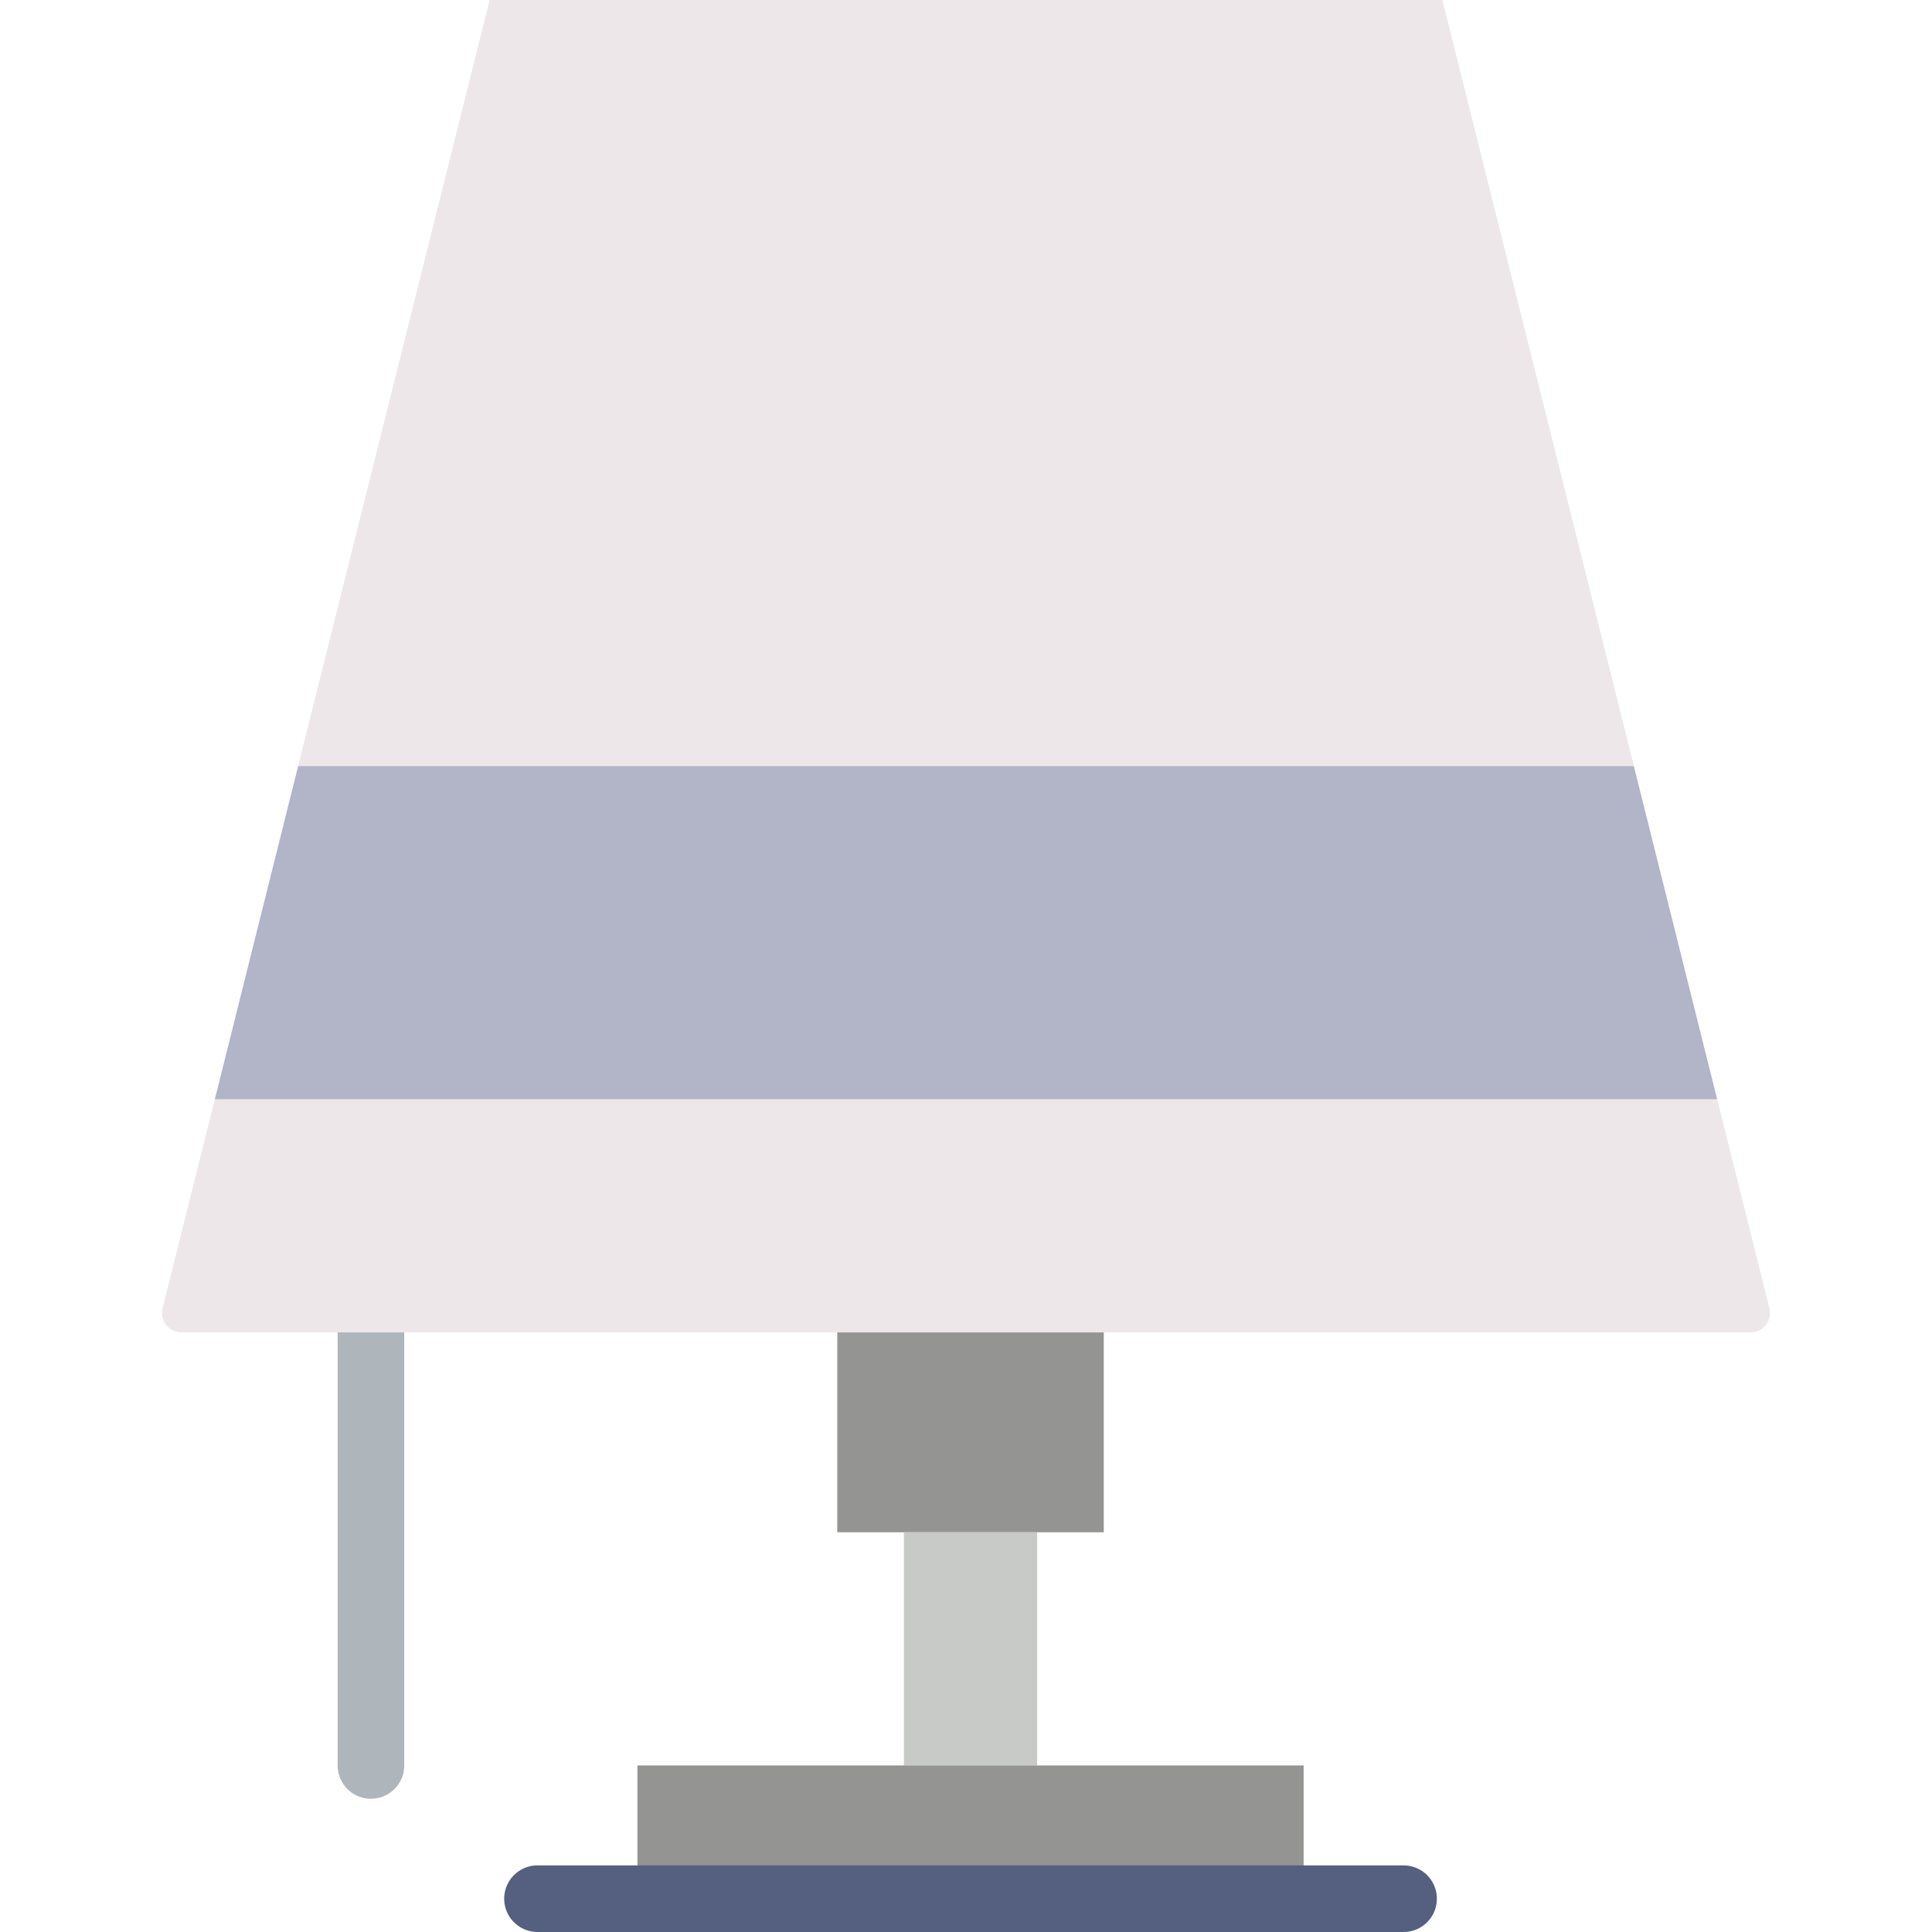
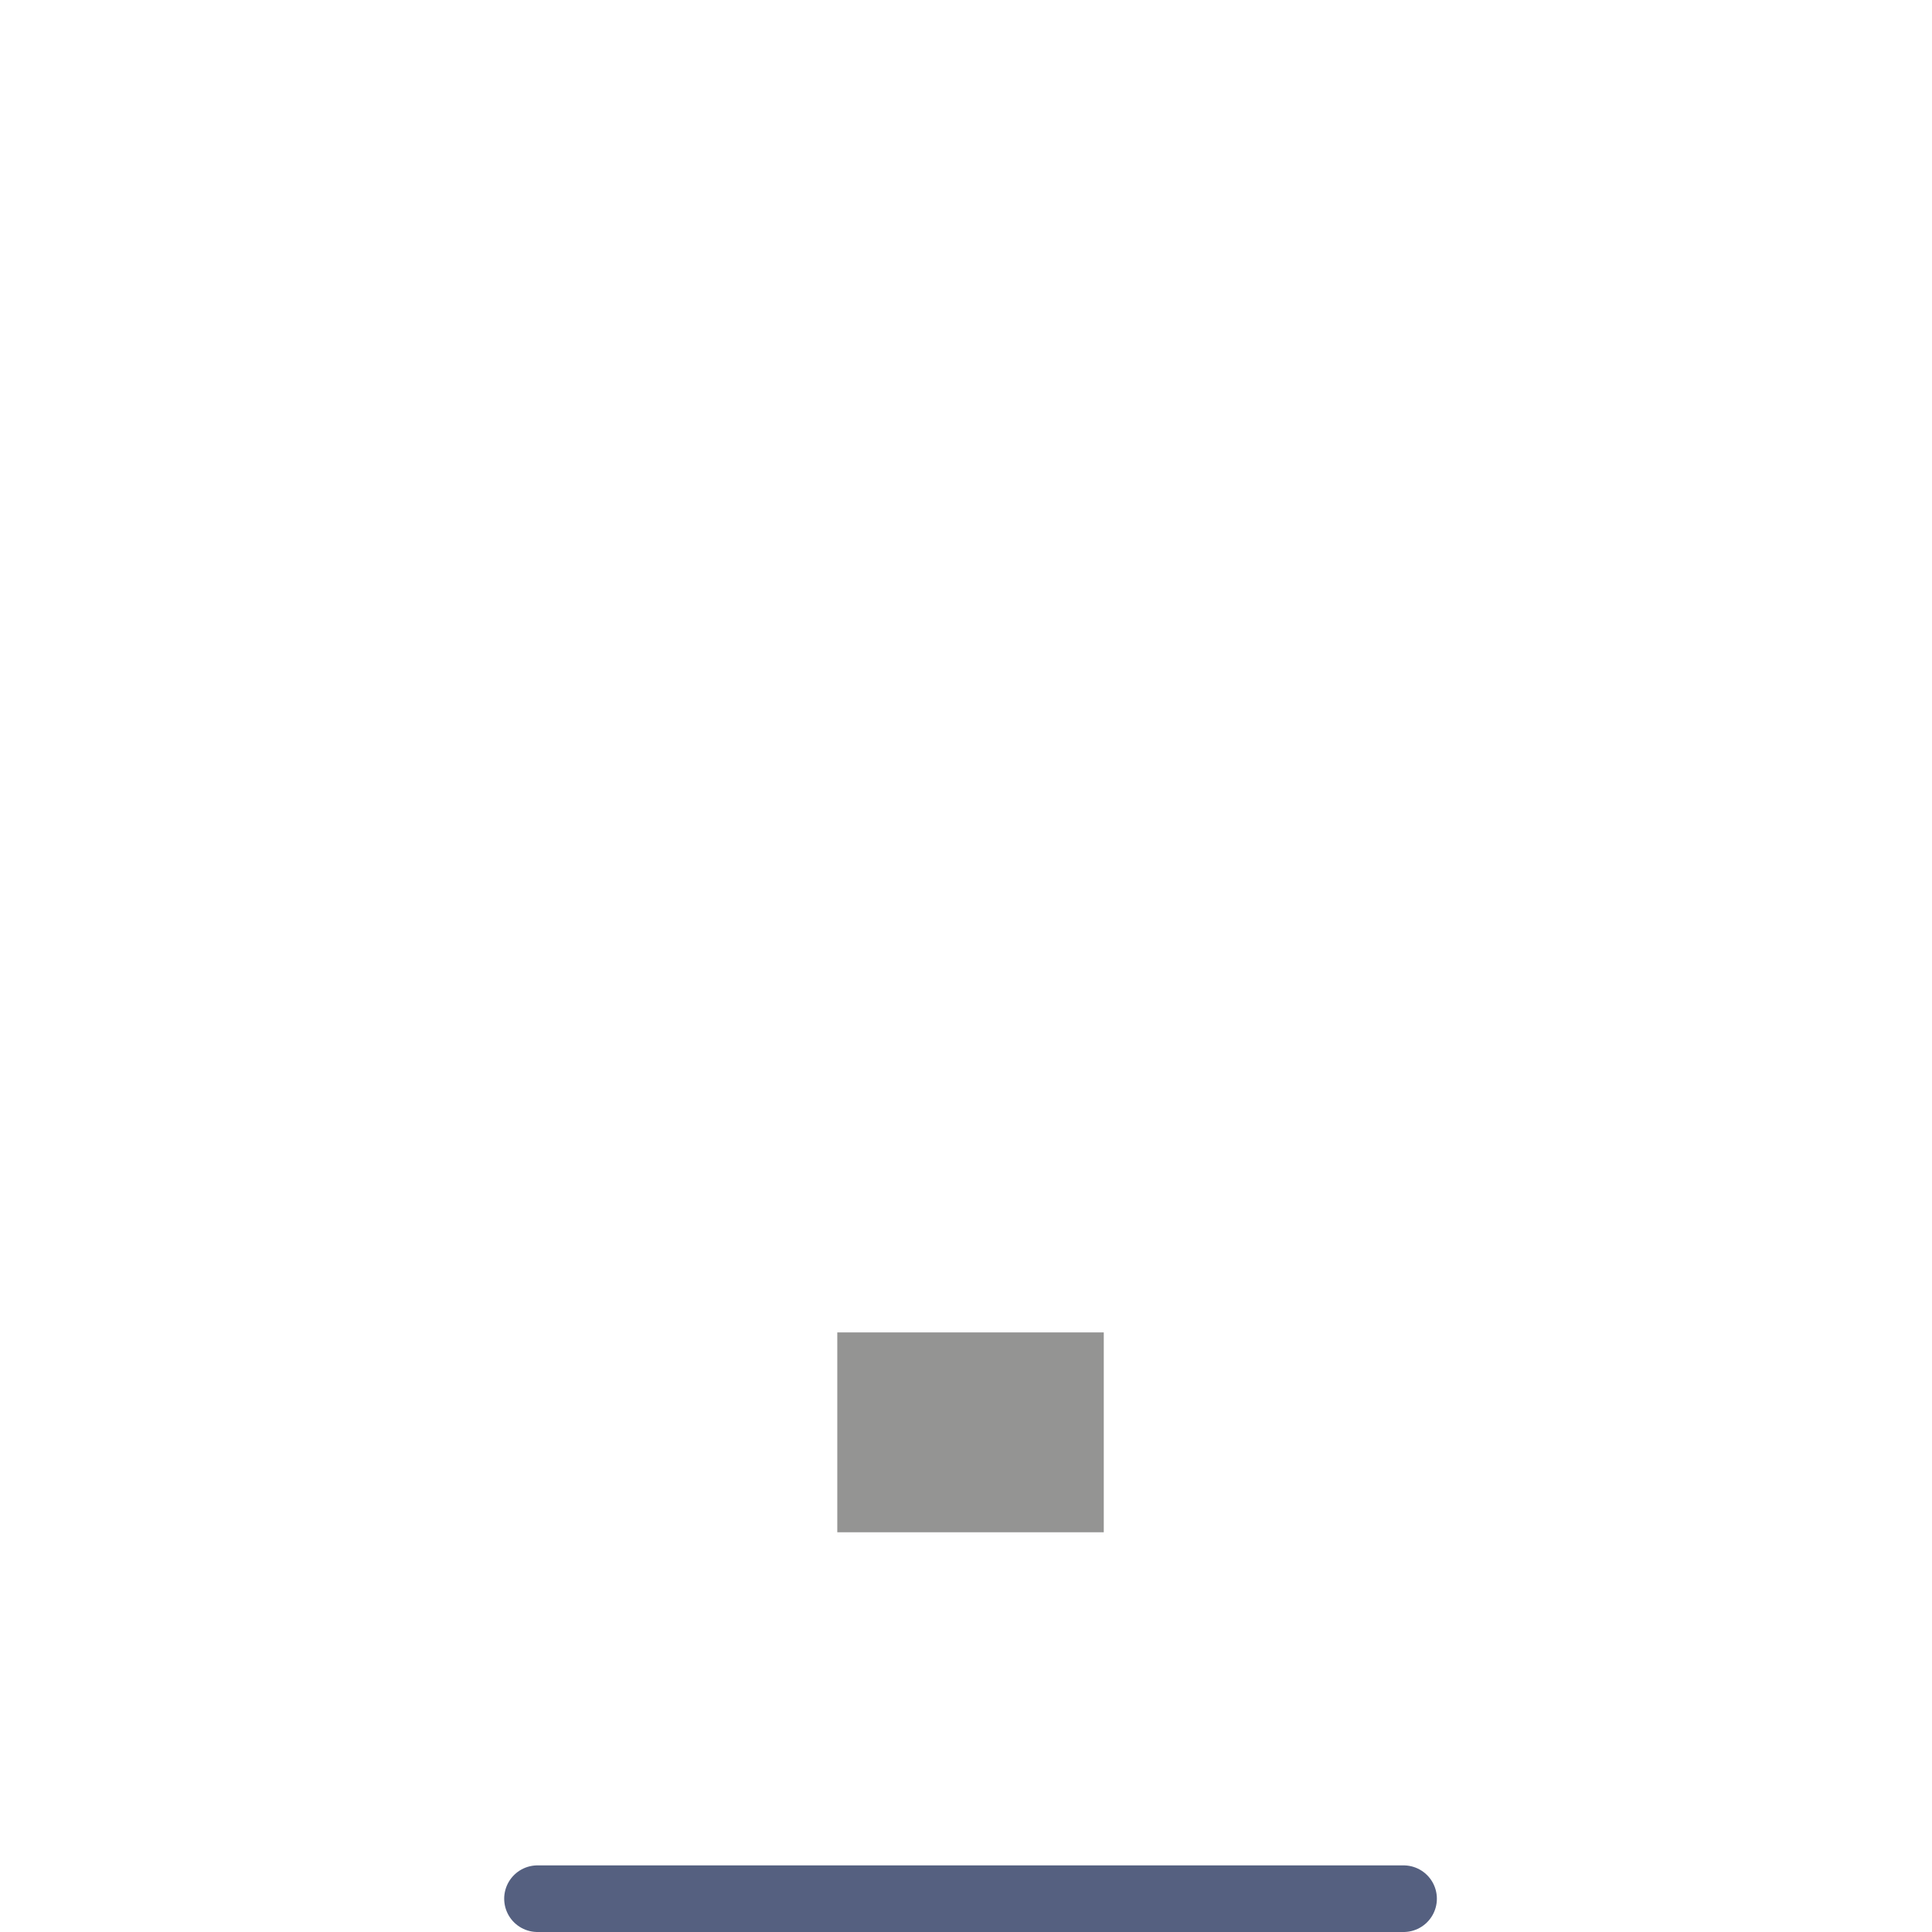
<svg xmlns="http://www.w3.org/2000/svg" version="1.1" id="Capa_1" viewBox="0 0 58 58" xml:space="preserve">
-   <line style="fill:none;stroke:#AFB6BB;stroke-width:2;stroke-linecap:round;stroke-miterlimit:10;" x1="11.136" y1="40" x2="11.136" y2="53" />
-   <path style="fill:#EDE7E9;" d="M52.554,40H5.446c-0.379,0-0.656-0.356-0.565-0.723L14.701,0h28.599l9.819,39.277  C53.21,39.644,52.933,40,52.554,40z" />
  <rect x="25.136" y="40" style="fill:#949493;" width="8" height="6" />
-   <rect x="27.136" y="46" style="fill:#C7CAC7;" width="4" height="7" />
-   <rect x="19.136" y="53" style="fill:#949493;" width="20" height="4" />
-   <polygon style="fill:#B2B5C8;" points="6.451,33 51.549,33 49.049,23 8.951,23 " />
  <line style="fill:none;stroke:#556080;stroke-width:2;stroke-linecap:round;stroke-miterlimit:10;" x1="16.136" y1="57" x2="42.136" y2="57" />
</svg>